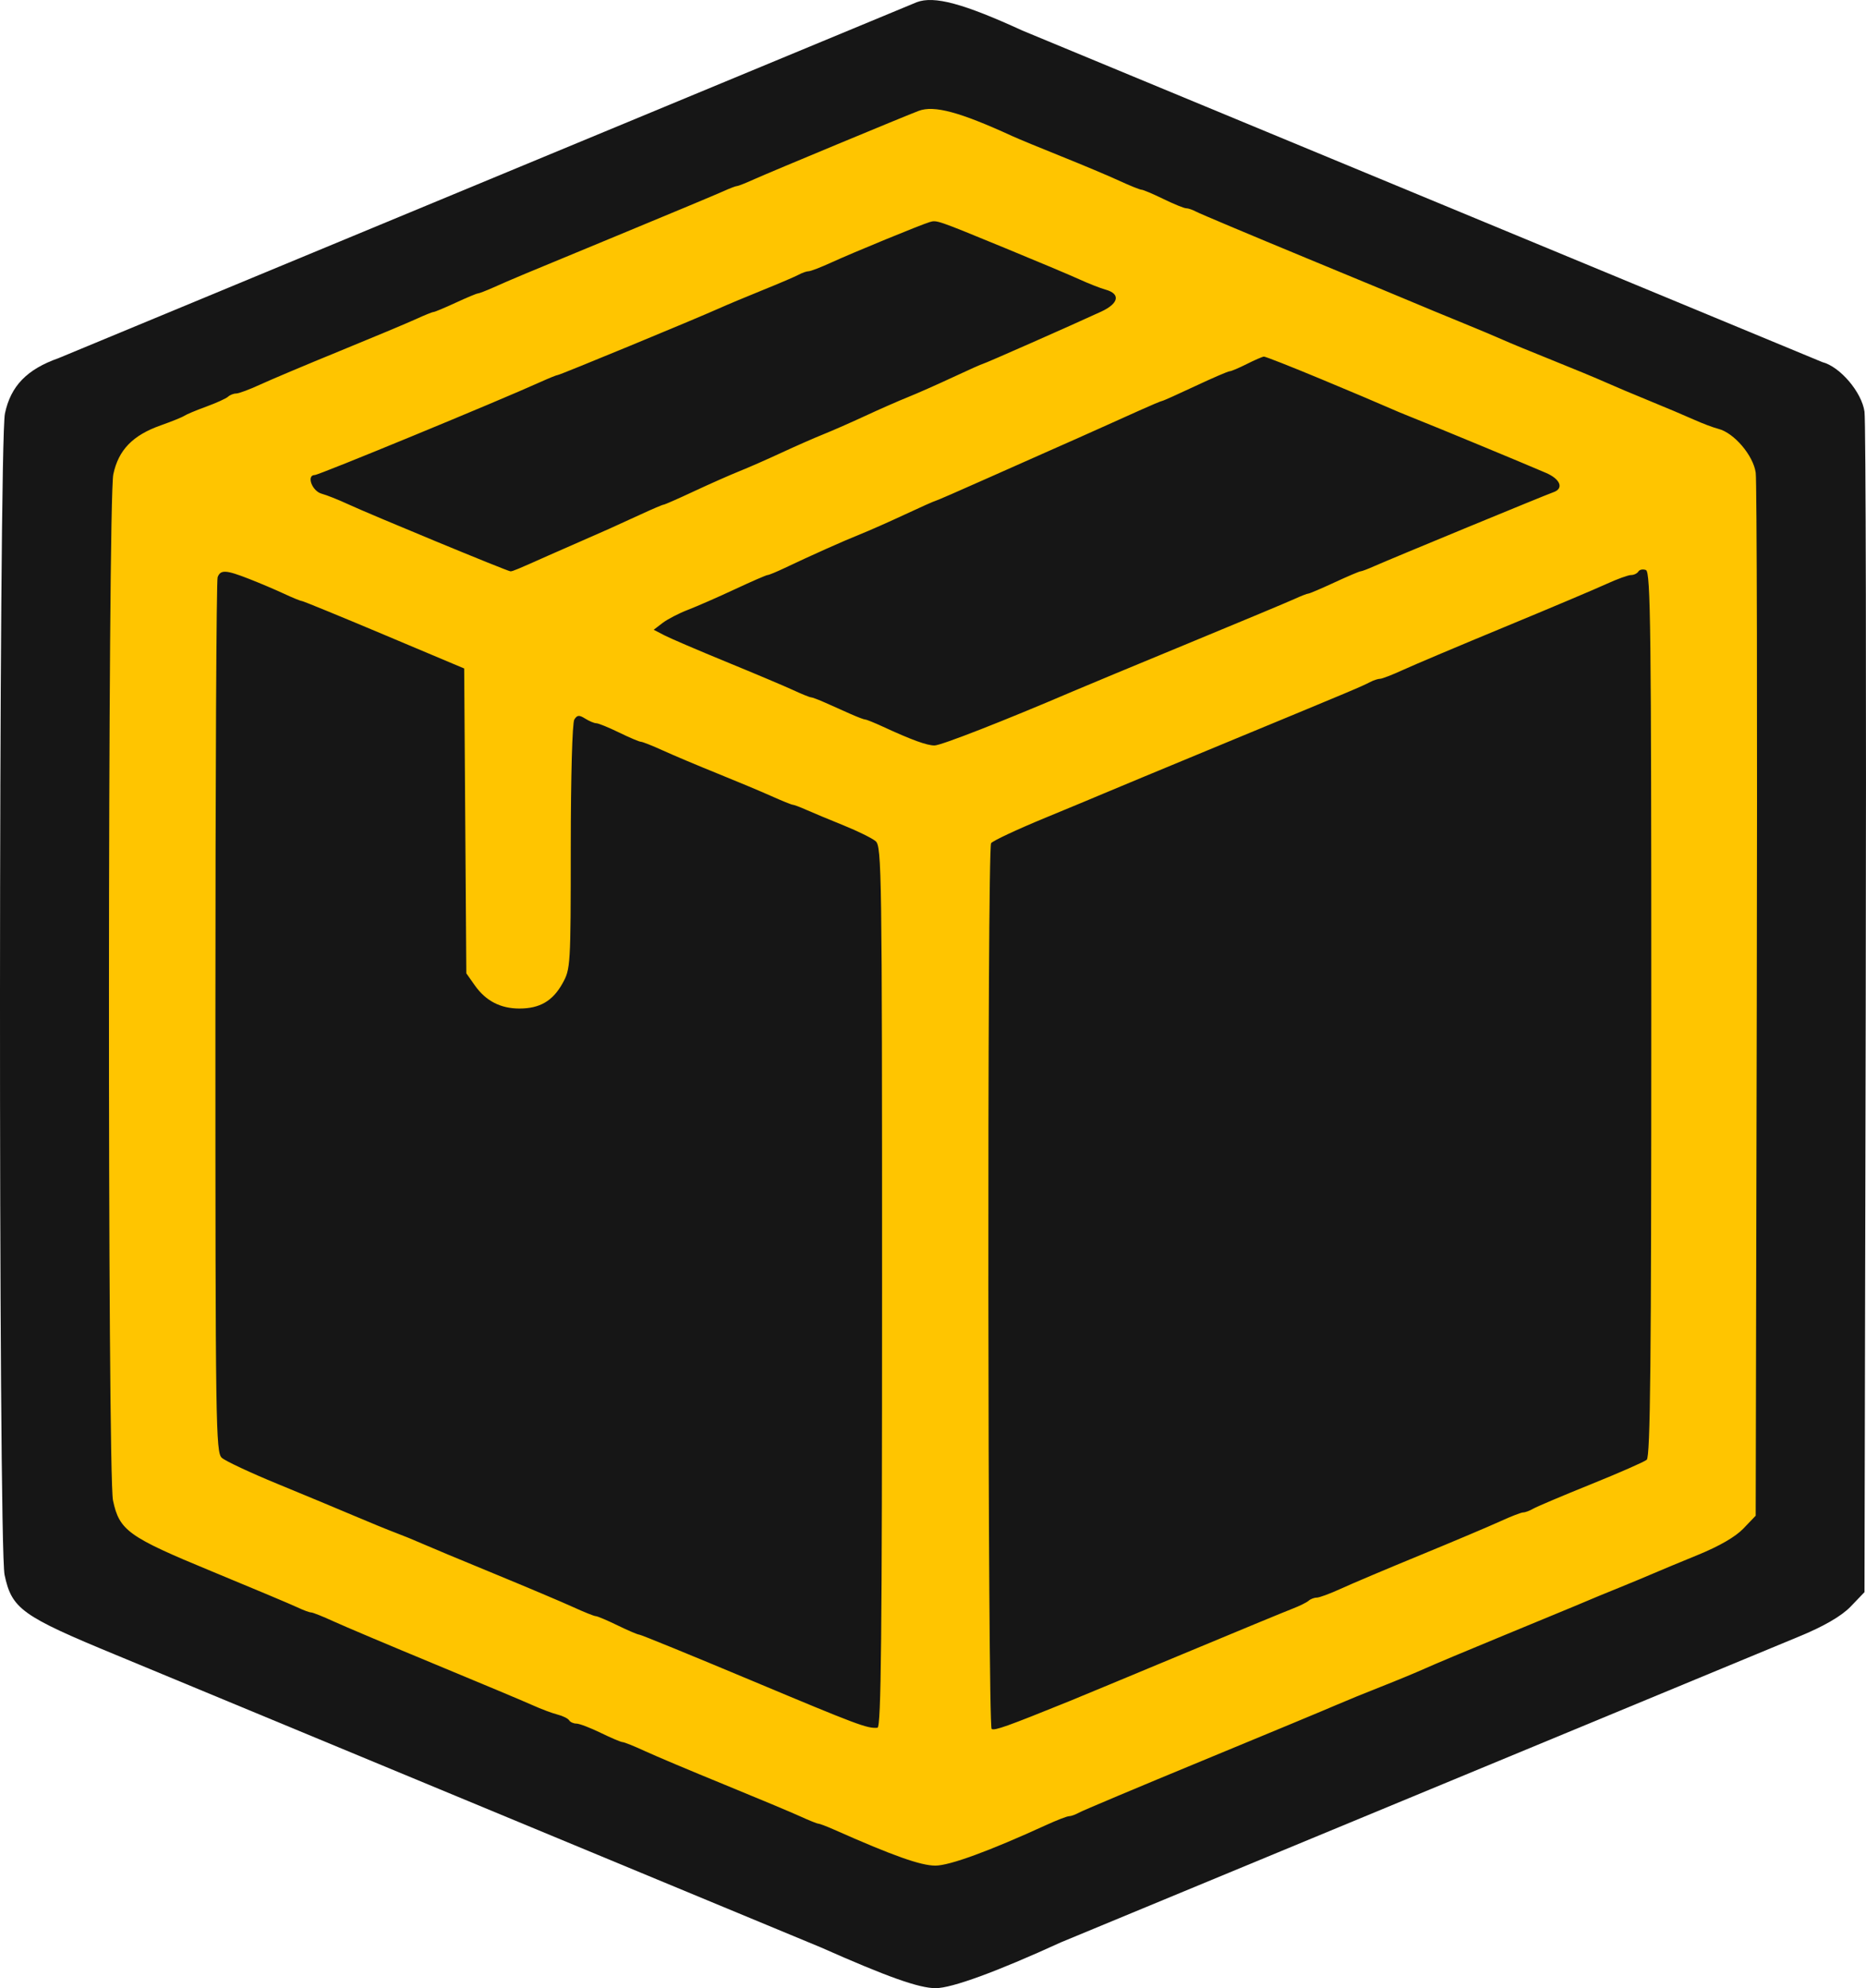
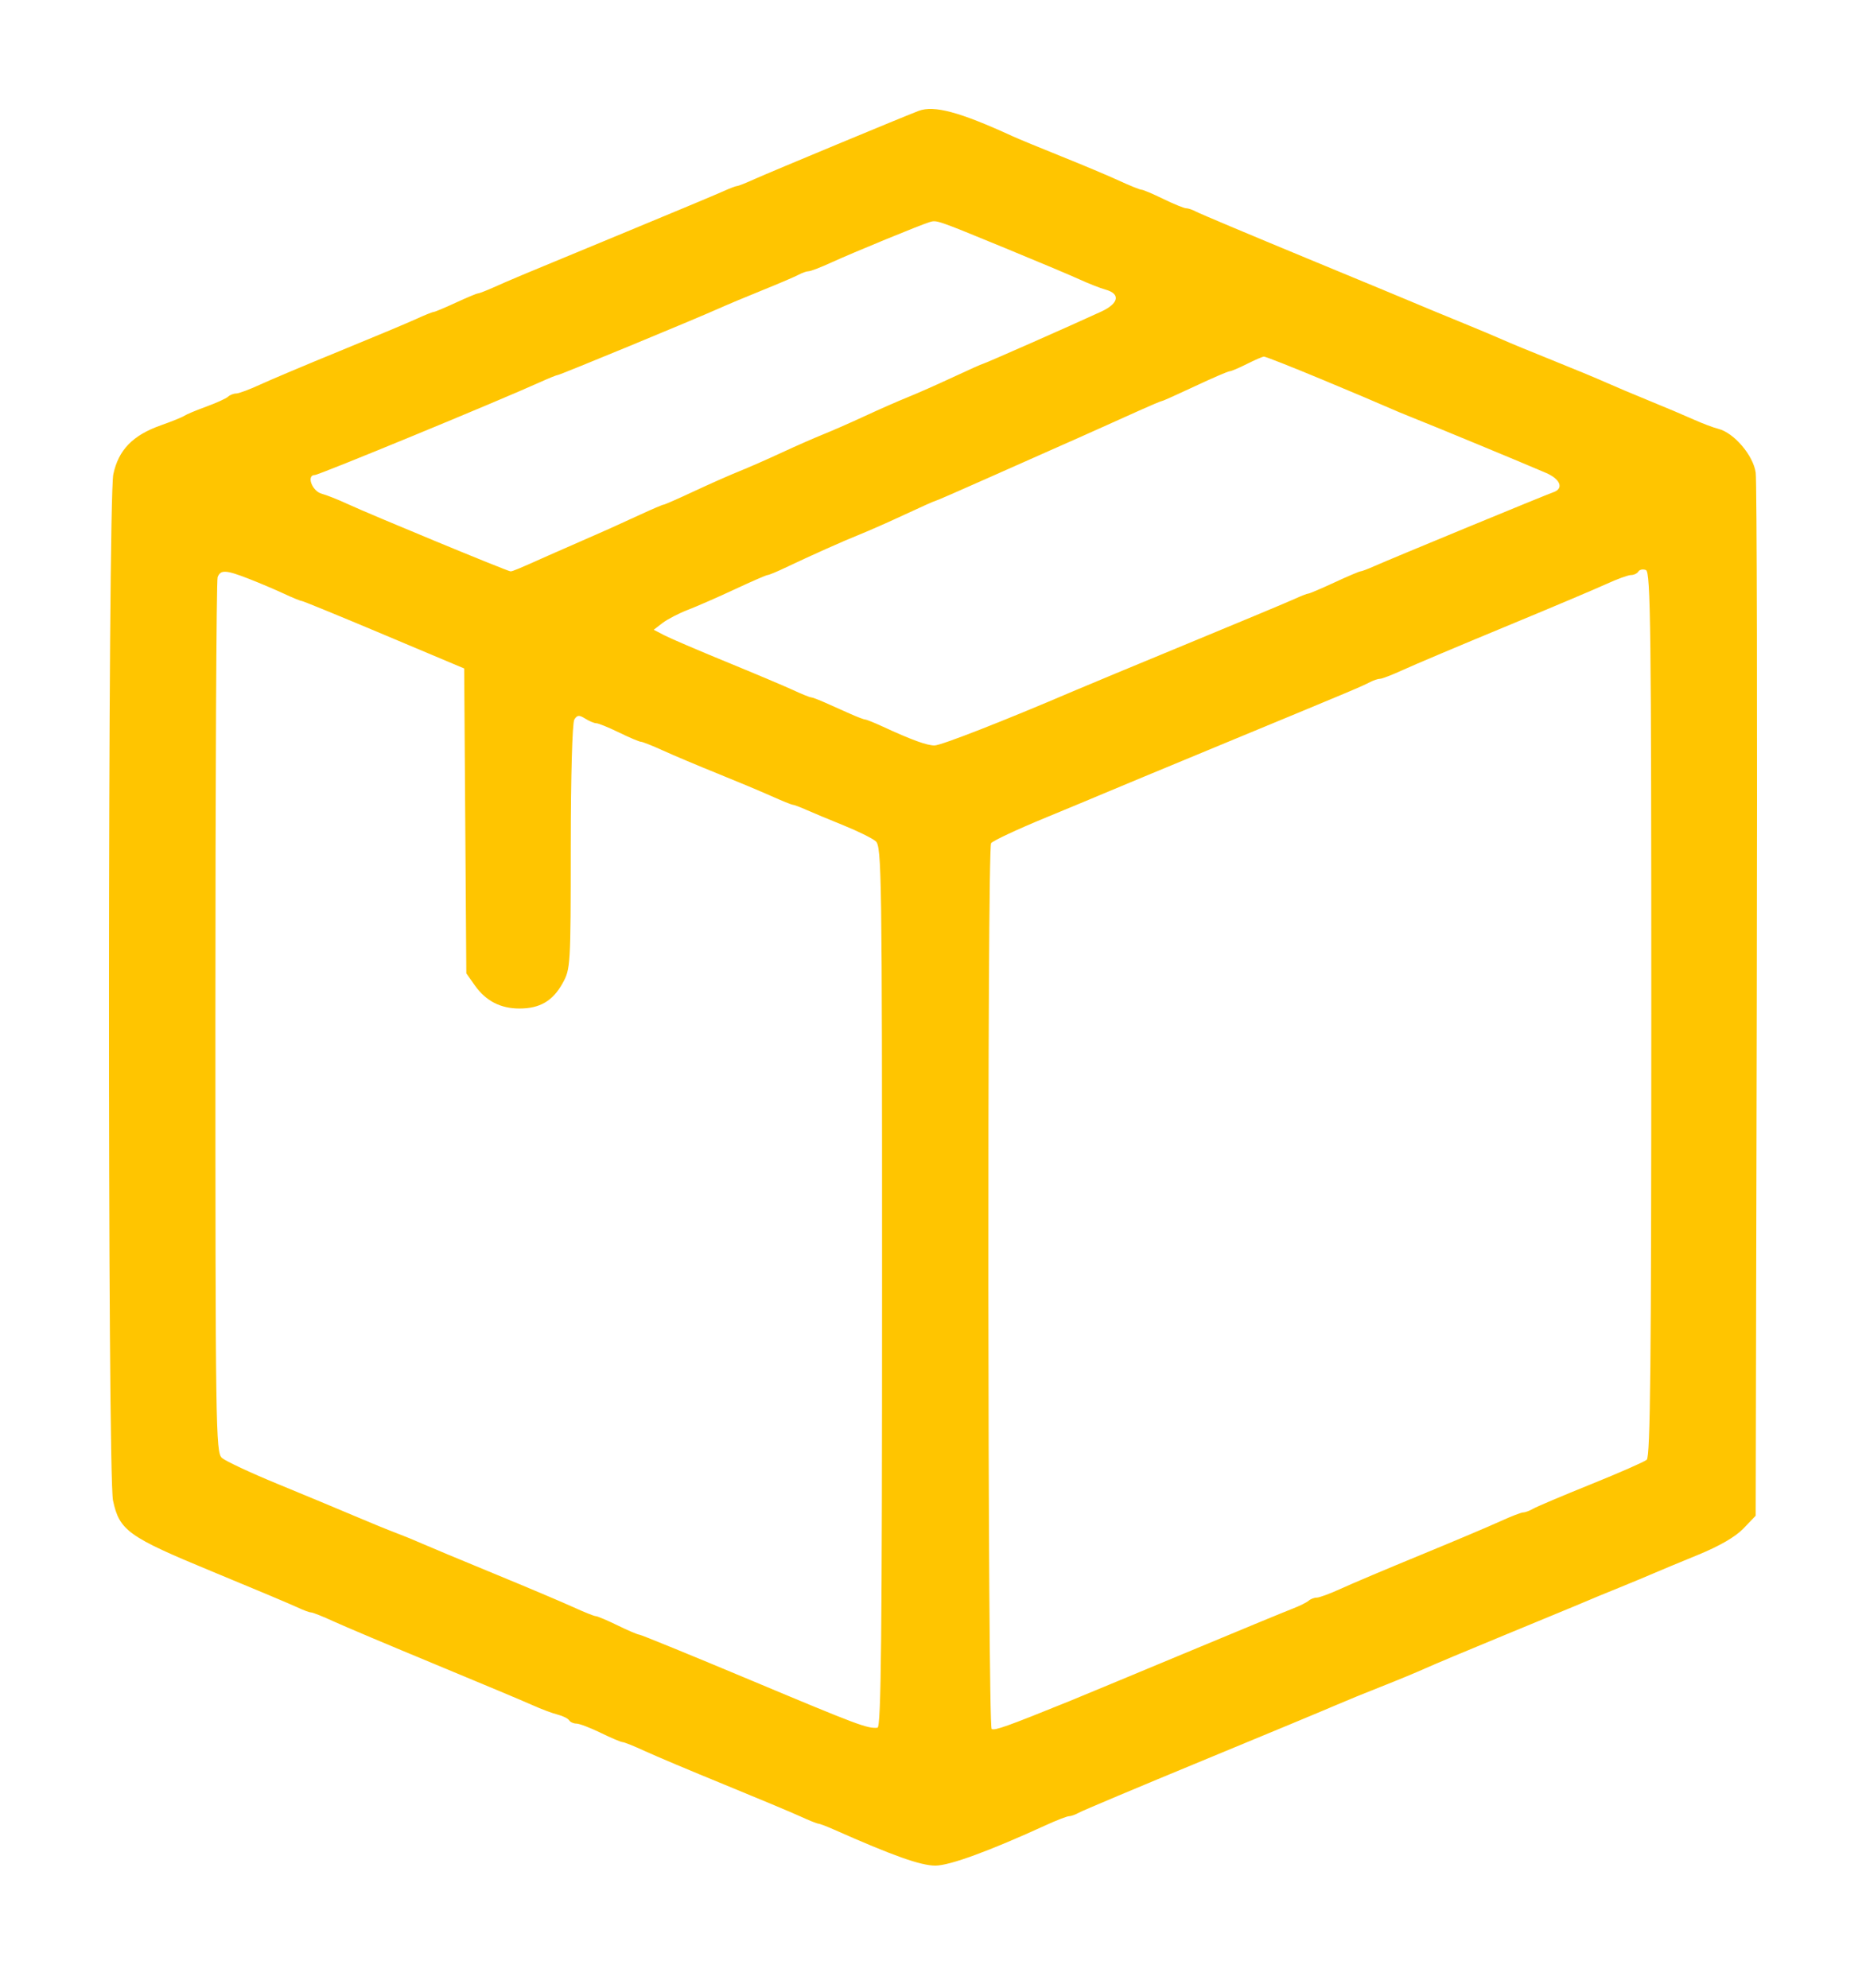
<svg xmlns="http://www.w3.org/2000/svg" width="137" height="146" viewBox="0 0 137 146" fill="none">
-   <path fill-rule="evenodd" clip-rule="evenodd" d="M67.311 0.16L4.301 26.299C1.975 27.12 0.789 28.345 0.363 30.363C-0.104 32.568 -0.129 113.461 0.336 115.652C0.865 118.148 1.601 118.676 8.544 121.542L60.262 143.004C65.164 145.179 67.476 146 68.695 146C69.879 146 73.184 144.79 77.901 142.63L104.982 131.408L132.064 120.185C133.879 119.442 135.206 118.674 135.87 117.981L136.889 116.918L136.979 74.21C137.028 50.721 136.988 30.931 136.89 30.232C136.688 28.796 135.089 26.919 133.787 26.589L75.069 2.247C70.723 0.254 68.592 -0.32 67.311 0.16Z" fill="#161616" />
  <path fill-rule="evenodd" clip-rule="evenodd" d="M67.45 8.141C66.486 8.502 56.452 12.674 55.418 13.143C54.791 13.428 54.204 13.661 54.114 13.661C54.024 13.661 53.569 13.834 53.103 14.047C52.637 14.259 49.109 15.734 45.263 17.325C37.867 20.384 37.748 20.433 36.213 21.115C35.673 21.355 35.162 21.551 35.078 21.551C34.994 21.551 34.264 21.857 33.455 22.231C32.647 22.605 31.916 22.911 31.831 22.911C31.746 22.911 31.163 23.146 30.536 23.434C29.909 23.721 27.399 24.773 24.959 25.771C22.518 26.77 19.882 27.881 19.102 28.241C18.321 28.602 17.529 28.897 17.34 28.897C17.152 28.897 16.883 29.003 16.742 29.133C16.602 29.263 15.882 29.59 15.142 29.86C14.403 30.13 13.677 30.434 13.529 30.536C13.381 30.637 12.602 30.953 11.798 31.237C9.745 31.963 8.697 33.044 8.32 34.828C7.908 36.776 7.886 108.25 8.297 110.186C8.764 112.391 9.414 112.858 15.546 115.39C18.578 116.642 21.41 117.834 21.84 118.038C22.269 118.242 22.72 118.408 22.841 118.408C22.962 118.408 23.7 118.702 24.481 119.061C25.261 119.419 28.623 120.84 31.951 122.218C35.279 123.596 38.503 124.95 39.115 125.226C39.727 125.503 40.545 125.809 40.933 125.908C41.321 126.006 41.704 126.196 41.785 126.329C41.867 126.462 42.108 126.571 42.322 126.571C42.536 126.571 43.338 126.877 44.105 127.251C44.871 127.625 45.593 127.931 45.709 127.931C45.826 127.931 46.559 128.226 47.34 128.586C48.12 128.947 50.756 130.058 53.197 131.056C55.637 132.055 58.147 133.106 58.774 133.394C59.401 133.681 59.988 133.917 60.078 133.917C60.168 133.917 60.684 134.113 61.224 134.352C65.554 136.274 67.596 137 68.672 137C69.718 137 72.637 135.931 76.803 134.023C77.584 133.665 78.342 133.372 78.488 133.372C78.633 133.372 78.963 133.254 79.22 133.109C79.477 132.963 83.559 131.245 88.293 129.289C93.026 127.334 97.443 125.496 98.109 125.205C98.775 124.915 100.248 124.312 101.384 123.866C102.52 123.42 103.972 122.818 104.611 122.53C105.25 122.241 107.77 121.182 110.211 120.177C112.652 119.172 115.072 118.171 115.59 117.953C117.243 117.255 117.577 117.116 119.086 116.504C119.899 116.173 120.928 115.745 121.372 115.551C121.816 115.357 123.286 114.745 124.64 114.191C126.244 113.535 127.416 112.856 128.002 112.244L128.902 111.304L128.981 73.57C129.025 52.815 128.989 35.329 128.903 34.712C128.724 33.443 127.312 31.785 126.162 31.493C125.787 31.398 124.98 31.093 124.368 30.817C123.755 30.54 122.286 29.919 121.103 29.436C119.92 28.953 118.467 28.339 117.876 28.073C117.284 27.806 115.529 27.078 113.976 26.455C112.423 25.832 110.789 25.158 110.345 24.956C109.902 24.755 108.449 24.145 107.118 23.601C105.787 23.057 104.456 22.506 104.16 22.377C103.864 22.247 100.173 20.715 95.957 18.971C91.742 17.227 88.083 15.686 87.826 15.547C87.569 15.407 87.236 15.293 87.085 15.293C86.934 15.293 86.184 14.987 85.417 14.613C84.651 14.239 83.928 13.933 83.812 13.933C83.696 13.933 82.963 13.638 82.182 13.277C81.401 12.917 79.492 12.113 77.939 11.49C76.386 10.868 74.749 10.191 74.301 9.985C70.463 8.224 68.581 7.717 67.45 8.141ZM73.77 18.208C76.137 19.181 78.618 20.226 79.283 20.53C79.949 20.834 80.796 21.166 81.166 21.268C82.286 21.577 82.147 22.283 80.848 22.884C78.731 23.862 72.259 26.72 72.159 26.72C72.106 26.72 71.115 27.162 69.959 27.703C68.803 28.243 67.311 28.903 66.645 29.169C65.979 29.436 64.586 30.048 63.551 30.529C62.515 31.01 61.124 31.622 60.458 31.889C59.792 32.156 58.401 32.769 57.365 33.25C56.33 33.731 54.937 34.343 54.271 34.609C53.604 34.876 52.113 35.536 50.957 36.076C49.801 36.617 48.795 37.059 48.723 37.059C48.651 37.059 47.903 37.377 47.062 37.766C45.144 38.652 44.266 39.045 42.574 39.779C41.835 40.1 40.806 40.552 40.288 40.783C38.001 41.806 37.642 41.956 37.48 41.956C37.274 41.956 27.207 37.793 25.496 37C24.831 36.691 23.984 36.356 23.614 36.255C22.904 36.059 22.477 34.882 23.117 34.882C23.42 34.882 36.564 29.462 39.68 28.052C40.307 27.768 40.883 27.536 40.96 27.536C41.113 27.536 51.073 23.42 52.793 22.646C53.385 22.38 54.837 21.771 56.02 21.294C57.204 20.816 58.382 20.311 58.639 20.172C58.896 20.032 59.225 19.918 59.371 19.918C59.517 19.918 60.275 19.626 61.056 19.268C62.627 18.548 67.624 16.494 68.257 16.308C68.781 16.154 68.744 16.141 73.77 18.208ZM96.964 27.828C99.147 28.736 101.296 29.645 101.74 29.846C102.183 30.048 103.151 30.451 103.891 30.744C105.323 31.308 111.82 34 113.505 34.727C114.57 35.186 114.833 35.879 114.043 36.148C113.484 36.339 102.114 41.034 100.892 41.578C100.426 41.786 99.975 41.956 99.89 41.956C99.805 41.956 98.943 42.323 97.974 42.772C97.005 43.221 96.144 43.589 96.059 43.589C95.974 43.589 95.523 43.764 95.057 43.978C94.591 44.192 91.063 45.667 87.217 47.256C83.371 48.845 79.559 50.43 78.746 50.779C73.754 52.919 69.091 54.743 68.611 54.743C68.049 54.743 66.928 54.335 64.831 53.366C64.204 53.076 63.617 52.839 63.527 52.839C63.437 52.839 62.952 52.655 62.448 52.431C61.945 52.206 61.122 51.839 60.619 51.615C60.116 51.39 59.63 51.207 59.54 51.207C59.45 51.207 58.863 50.969 58.236 50.678C57.609 50.388 55.402 49.456 53.331 48.607C51.26 47.757 49.212 46.879 48.78 46.654L47.994 46.247L48.645 45.747C49.004 45.472 49.842 45.038 50.507 44.782C51.173 44.526 52.723 43.847 53.952 43.273C55.181 42.698 56.263 42.228 56.355 42.228C56.447 42.228 57.015 41.994 57.616 41.708C59.601 40.764 61.919 39.729 63.149 39.236C63.815 38.97 65.307 38.309 66.463 37.769C67.619 37.229 68.609 36.787 68.663 36.787C68.717 36.787 70.433 36.04 72.476 35.128C74.519 34.216 76.554 33.312 76.998 33.12C77.441 32.927 78.409 32.498 79.149 32.167C79.888 31.836 80.857 31.402 81.3 31.203C81.744 31.004 82.807 30.527 83.662 30.141C84.516 29.756 85.266 29.441 85.326 29.441C85.388 29.441 86.48 28.951 87.755 28.352C89.03 27.754 90.165 27.264 90.278 27.264C90.391 27.264 90.958 27.024 91.539 26.731C92.12 26.438 92.686 26.193 92.796 26.187C92.906 26.181 94.782 26.919 96.964 27.828ZM121.237 74.465C121.237 100.093 121.167 106.974 120.901 107.197C120.716 107.352 118.871 108.162 116.8 108.998C114.729 109.834 112.825 110.641 112.568 110.79C112.311 110.94 111.981 111.063 111.836 111.063C111.69 111.063 110.932 111.356 110.151 111.714C109.371 112.072 106.735 113.187 104.294 114.191C101.854 115.195 99.218 116.31 98.438 116.669C97.657 117.027 96.865 117.32 96.676 117.32C96.488 117.32 96.219 117.423 96.079 117.549C95.938 117.674 95.399 117.94 94.882 118.139C94.364 118.337 90.733 119.838 86.814 121.474C82.894 123.109 79.142 124.668 78.477 124.938C73.954 126.77 73.026 127.102 72.807 126.965C72.512 126.78 72.472 62.375 72.766 61.92C72.874 61.752 74.658 60.916 76.728 60.061C78.799 59.206 80.736 58.4 81.031 58.271C81.327 58.141 85.442 56.431 90.175 54.471C99.581 50.577 99.91 50.438 100.593 50.086C100.85 49.954 101.179 49.846 101.325 49.846C101.471 49.846 102.229 49.553 103.01 49.194C103.79 48.835 107.152 47.415 110.48 46.037C113.808 44.66 117.17 43.239 117.95 42.88C118.731 42.522 119.541 42.228 119.75 42.228C119.959 42.228 120.201 42.111 120.289 41.968C120.376 41.825 120.626 41.777 120.843 41.861C121.187 41.995 121.237 46.185 121.237 74.465ZM18.292 42.513C19.074 42.819 20.227 43.309 20.854 43.601C21.481 43.894 22.067 44.133 22.154 44.133C22.243 44.133 24.962 45.248 28.198 46.611L34.08 49.089L34.158 60.282L34.237 71.476L34.863 72.364C35.664 73.501 36.745 74.061 38.136 74.061C39.632 74.061 40.581 73.506 41.299 72.214C41.889 71.153 41.901 70.94 41.905 62.188C41.908 56.988 42.017 53.076 42.166 52.839C42.378 52.503 42.518 52.491 42.965 52.771C43.264 52.958 43.631 53.111 43.782 53.111C43.932 53.111 44.683 53.417 45.449 53.791C46.216 54.165 46.938 54.471 47.054 54.471C47.17 54.471 47.904 54.762 48.685 55.118C49.465 55.474 51.254 56.228 52.659 56.795C54.064 57.362 55.853 58.112 56.634 58.461C57.414 58.811 58.122 59.097 58.207 59.097C58.291 59.097 58.741 59.266 59.207 59.474C59.673 59.681 60.902 60.193 61.937 60.612C62.972 61.031 64.032 61.553 64.29 61.773C64.734 62.151 64.761 64.048 64.761 94.508C64.761 120.177 64.692 126.849 64.425 126.875C63.686 126.946 62.99 126.685 55.214 123.424C50.776 121.563 47.054 120.041 46.943 120.041C46.831 120.041 46.112 119.735 45.346 119.361C44.58 118.987 43.857 118.681 43.741 118.681C43.625 118.681 42.891 118.387 42.11 118.029C41.33 117.671 38.694 116.556 36.254 115.551C33.813 114.547 31.426 113.55 30.948 113.336C30.47 113.122 29.623 112.775 29.065 112.566C28.508 112.357 27.144 111.799 26.034 111.326C24.925 110.853 22.383 109.795 20.387 108.974C18.39 108.153 16.544 107.289 16.285 107.053C15.842 106.65 15.815 104.761 15.815 74.721C15.815 57.174 15.888 42.623 15.978 42.386C16.192 41.822 16.582 41.843 18.292 42.513Z" fill="#FFC500" />
</svg>